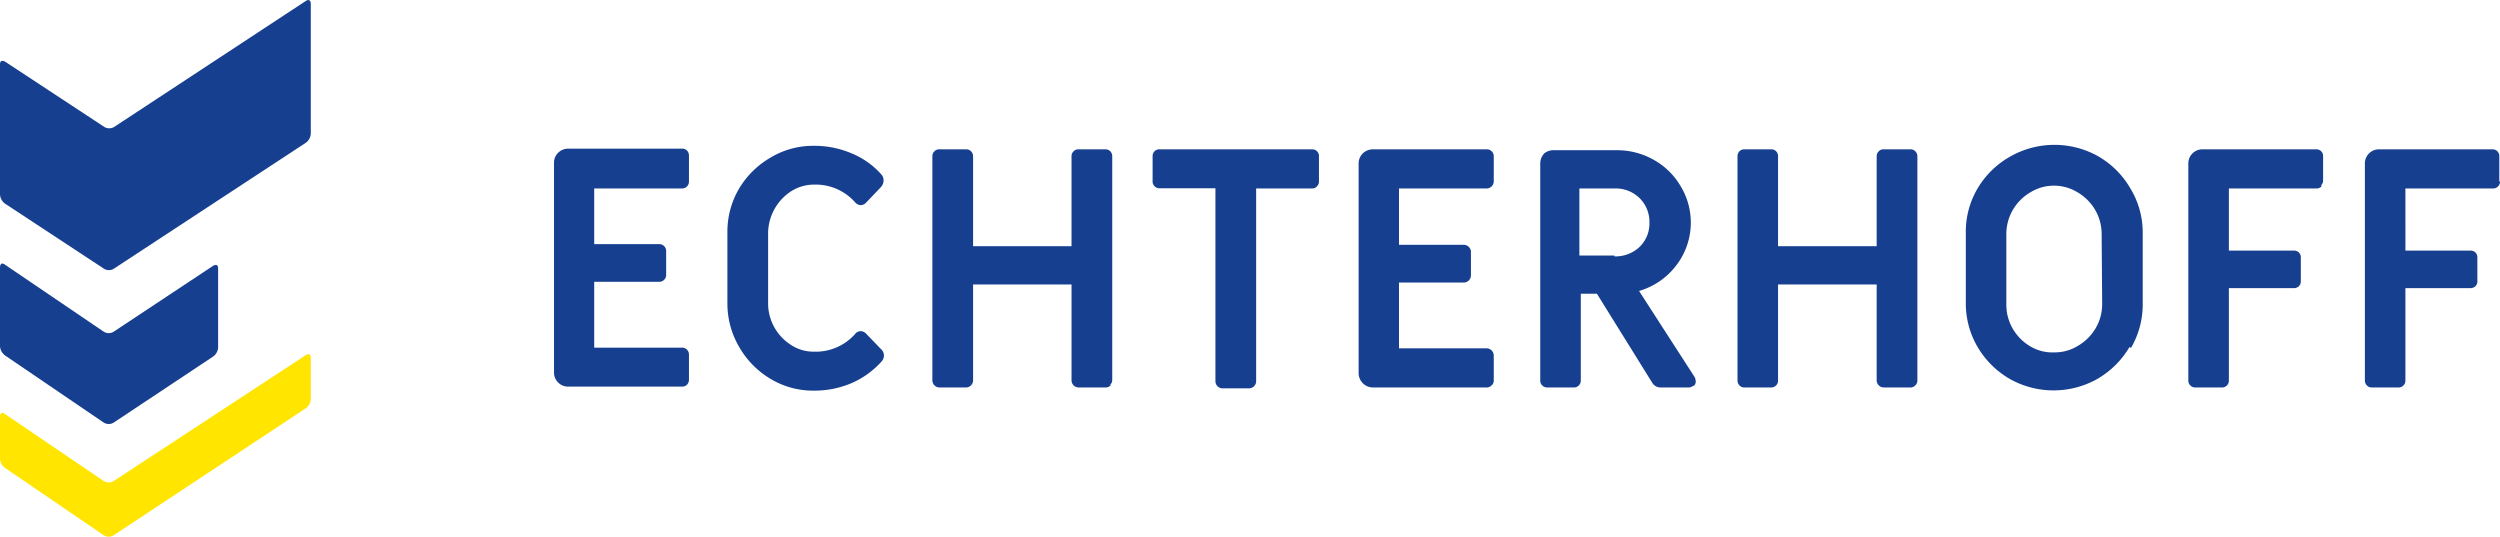
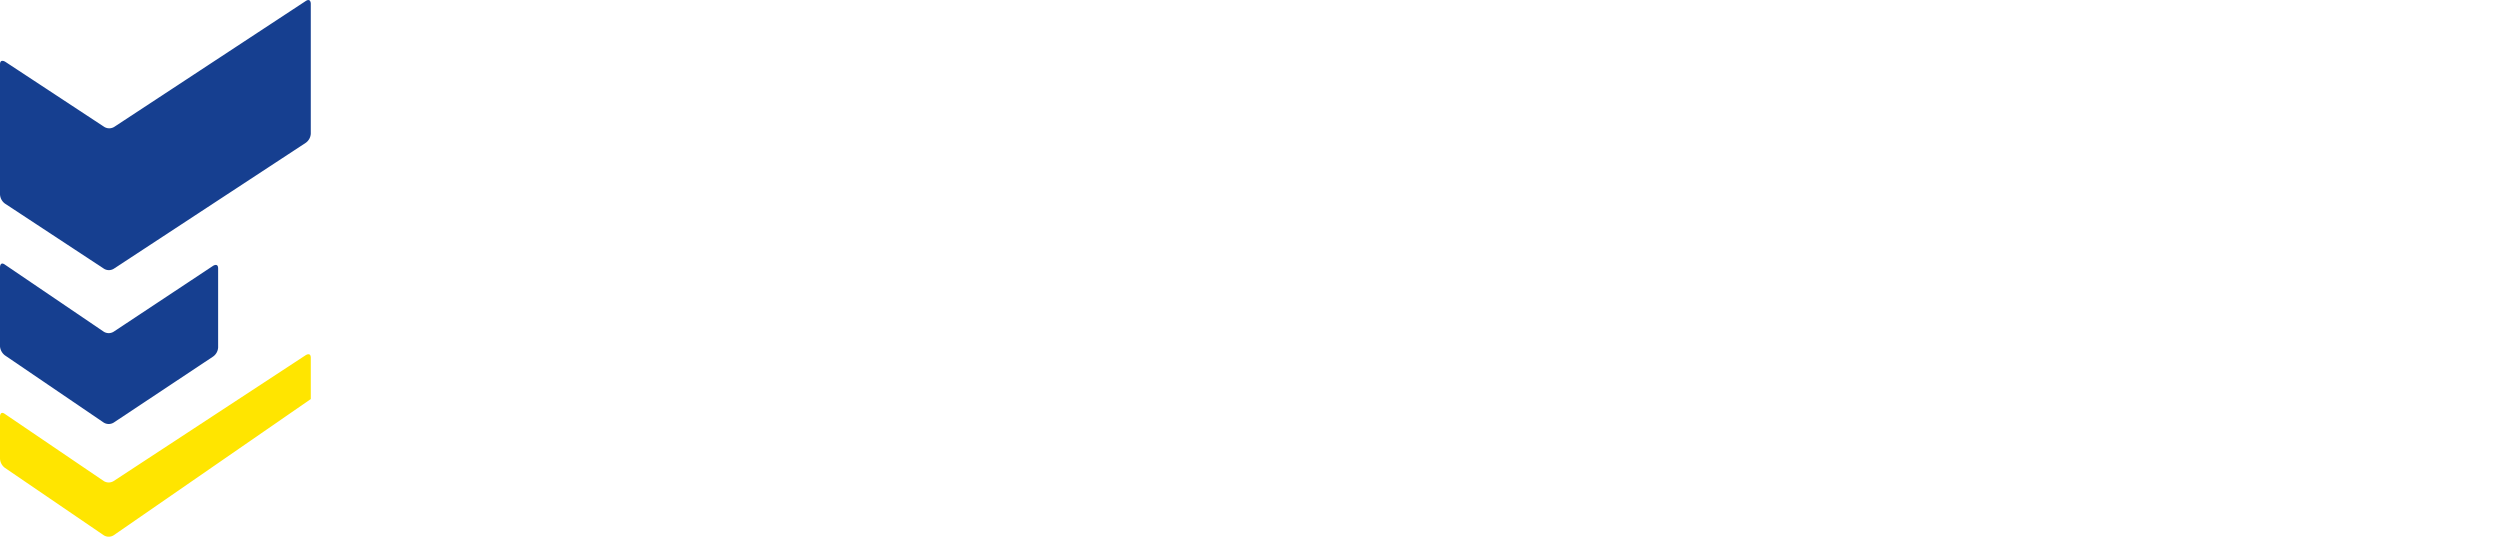
<svg xmlns="http://www.w3.org/2000/svg" id="Ebene_1" data-name="Ebene 1" viewBox="0 0 142.46 30.58">
  <defs>
    <style>.cls-1{fill:#163f90;}.cls-2{fill:#ffe500;}</style>
  </defs>
-   <path class="cls-1" d="M57.77,22.57v-4a2.88,2.88,0,0,1,1.31-2.41,2.43,2.43,0,0,1,1.3-.38,3,3,0,0,1,2.34,1,.45.45,0,0,0,.34.17.43.43,0,0,0,.3-.15l.84-.88a.59.59,0,0,0,.15-.38.52.52,0,0,0-.11-.32A4.6,4.6,0,0,0,62.53,14a5.38,5.38,0,0,0-2.16-.43,4.69,4.69,0,0,0-2.46.67A5,5,0,0,0,56.12,16a4.84,4.84,0,0,0-.67,2.51v4a4.9,4.9,0,0,0,.67,2.52,5,5,0,0,0,1.79,1.82,4.69,4.69,0,0,0,2.46.67,5.38,5.38,0,0,0,2.16-.43,4.92,4.92,0,0,0,1.73-1.26.49.49,0,0,0-.06-.68l-.84-.87a.44.44,0,0,0-.32-.15.41.41,0,0,0-.32.17,3,3,0,0,1-2.34,1,2.35,2.35,0,0,1-1.3-.38,2.83,2.83,0,0,1-.95-1,2.8,2.8,0,0,1-.36-1.39m19.5,4.65a.39.39,0,0,0,.11-.28V14.17a.42.42,0,0,0-.11-.29.39.39,0,0,0-.29-.11H75.46a.36.36,0,0,0-.28.11.38.38,0,0,0-.12.29v5.12H69.45V14.17a.38.38,0,0,0-.12-.29.36.36,0,0,0-.28-.11H67.53a.36.36,0,0,0-.28.11.38.38,0,0,0-.12.29V26.94a.41.41,0,0,0,.4.4h1.52a.41.41,0,0,0,.4-.4V21.47h5.61v5.47a.41.41,0,0,0,.4.4H77a.4.4,0,0,0,.29-.12M89.05,15.87a.36.36,0,0,0,.11-.28V14.17a.38.38,0,0,0-.11-.29.37.37,0,0,0-.28-.11h-8.7a.37.37,0,0,0-.28.11.38.38,0,0,0-.11.29v1.42a.36.36,0,0,0,.11.28.38.38,0,0,0,.28.12h3.19v11a.41.41,0,0,0,.4.4h1.52a.41.41,0,0,0,.4-.4V16h3.19a.38.38,0,0,0,.28-.12M99,27.22a.36.36,0,0,0,.12-.28V25.51a.41.41,0,0,0-.4-.4h-5V21.36h3.7a.41.41,0,0,0,.4-.4V19.61a.41.41,0,0,0-.4-.4h-3.7V16h5a.41.41,0,0,0,.4-.4V14.17a.38.38,0,0,0-.12-.29.36.36,0,0,0-.28-.11H92.24a.82.82,0,0,0-.58.23.8.8,0,0,0-.24.58V26.52a.82.82,0,0,0,.82.82h6.47a.36.36,0,0,0,.28-.12m7-7.4H104V16H106a1.94,1.94,0,0,1,1.43.55,1.89,1.89,0,0,1,.56,1.4,1.85,1.85,0,0,1-.56,1.38,2,2,0,0,1-1.43.54m4.5,7.4a.34.34,0,0,0,.13-.28.56.56,0,0,0-.08-.27l-3.15-4.88a4.09,4.09,0,0,0,2.13-1.47,4,4,0,0,0,.24-4.5,4.08,4.08,0,0,0-1.53-1.5,4.23,4.23,0,0,0-2.13-.55h-3.55A.82.82,0,0,0,102,14a.83.83,0,0,0-.23.58V26.94a.36.36,0,0,0,.11.28.38.38,0,0,0,.28.12h1.52a.38.38,0,0,0,.29-.12.39.39,0,0,0,.11-.28V22H105l3.15,5.07a.56.56,0,0,0,.49.27h1.56a.41.41,0,0,0,.31-.12m12.63,0a.36.36,0,0,0,.12-.28V14.17a.38.38,0,0,0-.12-.29.36.36,0,0,0-.28-.11h-1.52a.36.36,0,0,0-.28.11.38.38,0,0,0-.12.29v5.12h-5.62V14.17a.38.38,0,0,0-.11-.29.37.37,0,0,0-.28-.11h-1.52a.38.38,0,0,0-.29.11.42.42,0,0,0-.11.29V26.94a.39.39,0,0,0,.11.28.38.38,0,0,0,.29.12h1.52a.38.38,0,0,0,.28-.12.36.36,0,0,0,.11-.28V21.47h5.62v5.47a.41.41,0,0,0,.4.4h1.52a.36.36,0,0,0,.28-.12m10.65-4.65a2.71,2.71,0,0,1-.37,1.39,2.8,2.8,0,0,1-1,1,2.49,2.49,0,0,1-1.35.38A2.45,2.45,0,0,1,129.7,25a2.8,2.8,0,0,1-1-1,2.71,2.71,0,0,1-.37-1.39v-4a2.73,2.73,0,0,1,.37-1.39,2.8,2.8,0,0,1,1-1,2.54,2.54,0,0,1,1.34-.38,2.57,2.57,0,0,1,1.35.38,2.8,2.8,0,0,1,1,1,2.73,2.73,0,0,1,.37,1.39Zm1.64,2.52a4.9,4.9,0,0,0,.67-2.52v-4A4.84,4.84,0,0,0,135.4,16a5,5,0,0,0-1.83-1.83,5.09,5.09,0,0,0-5,0A5,5,0,0,0,126.69,16a4.84,4.84,0,0,0-.67,2.51v4a4.9,4.9,0,0,0,.67,2.52,5.07,5.07,0,0,0,1.83,1.82,5.09,5.09,0,0,0,5,0,5.07,5.07,0,0,0,1.83-1.82m10.92-9.22a.36.36,0,0,0,.11-.28V14.17a.38.38,0,0,0-.11-.29.37.37,0,0,0-.28-.11h-6.47a.8.8,0,0,0-.82.81V26.94a.39.39,0,0,0,.11.28.38.38,0,0,0,.29.12h1.52a.38.38,0,0,0,.28-.12.36.36,0,0,0,.11-.28V21.68h3.7a.42.42,0,0,0,.29-.11.38.38,0,0,0,.11-.29V19.93a.37.37,0,0,0-.11-.28.38.38,0,0,0-.29-.11h-3.7V16h5a.38.38,0,0,0,.28-.12m10.13-.28V14.17a.38.38,0,0,0-.11-.29.37.37,0,0,0-.28-.11h-6.48A.79.79,0,0,0,149,14a.8.8,0,0,0-.24.58V26.94a.39.39,0,0,0,.11.28.38.38,0,0,0,.29.12h1.52a.38.38,0,0,0,.28-.12.36.36,0,0,0,.11-.28V21.68h3.7a.42.42,0,0,0,.29-.11.38.38,0,0,0,.11-.29V19.93a.37.37,0,0,0-.11-.28.38.38,0,0,0-.29-.11h-3.7V16h5a.38.38,0,0,0,.28-.12.36.36,0,0,0,.11-.28" transform="translate(-14 -5.26)" />
-   <path class="cls-1" d="M53.15,27.18a.41.41,0,0,0,.11-.28V25.47a.39.39,0,0,0-.11-.28.38.38,0,0,0-.29-.12h-5V21.32h3.7a.4.4,0,0,0,.29-.12.39.39,0,0,0,.11-.28V19.57a.39.39,0,0,0-.11-.28.4.4,0,0,0-.29-.12h-3.7V16h5a.38.38,0,0,0,.29-.12.39.39,0,0,0,.11-.28V14.12a.41.41,0,0,0-.11-.28.38.38,0,0,0-.29-.11H46.39a.82.82,0,0,0-.58.23.78.78,0,0,0-.24.58V26.48a.78.78,0,0,0,.24.58.78.78,0,0,0,.58.23h6.47a.38.38,0,0,0,.29-.11" transform="translate(-14 -5.26)" />
-   <path class="cls-2" d="M14,29s0-.35.28-.15l5.63,3.82a.53.53,0,0,0,.57,0l10.94-7.17s.29-.19.29.15v2.35a.68.68,0,0,1-.29.53L20.48,35.76a.53.53,0,0,1-.57,0l-5.63-3.84a.69.69,0,0,1-.28-.54Z" transform="translate(-14 -5.26)" />
+   <path class="cls-2" d="M14,29s0-.35.28-.15l5.63,3.82a.53.53,0,0,0,.57,0l10.94-7.17s.29-.19.29.15v2.35L20.48,35.76a.53.53,0,0,1-.57,0l-5.63-3.84a.69.69,0,0,1-.28-.54Z" transform="translate(-14 -5.26)" />
  <path class="cls-1" d="M31.42,13.4a.68.68,0,0,0,.29-.53V5.47s0-.34-.29-.15L20.51,12.49a.54.54,0,0,1-.57,0L14.3,8.78S14,8.59,14,8.93v7.4a.69.69,0,0,0,.28.53l5.64,3.71a.53.53,0,0,0,.57,0Z" transform="translate(-14 -5.26)" />
  <path class="cls-1" d="M14,20.49s0-.35.28-.15l5.63,3.82a.53.53,0,0,0,.57,0l5.66-3.75s.29-.19.29.15v4.49a.68.68,0,0,1-.29.53l-5.66,3.76a.54.54,0,0,1-.57,0l-5.63-3.83A.72.72,0,0,1,14,25Z" transform="translate(-14 -5.26)" />
</svg>